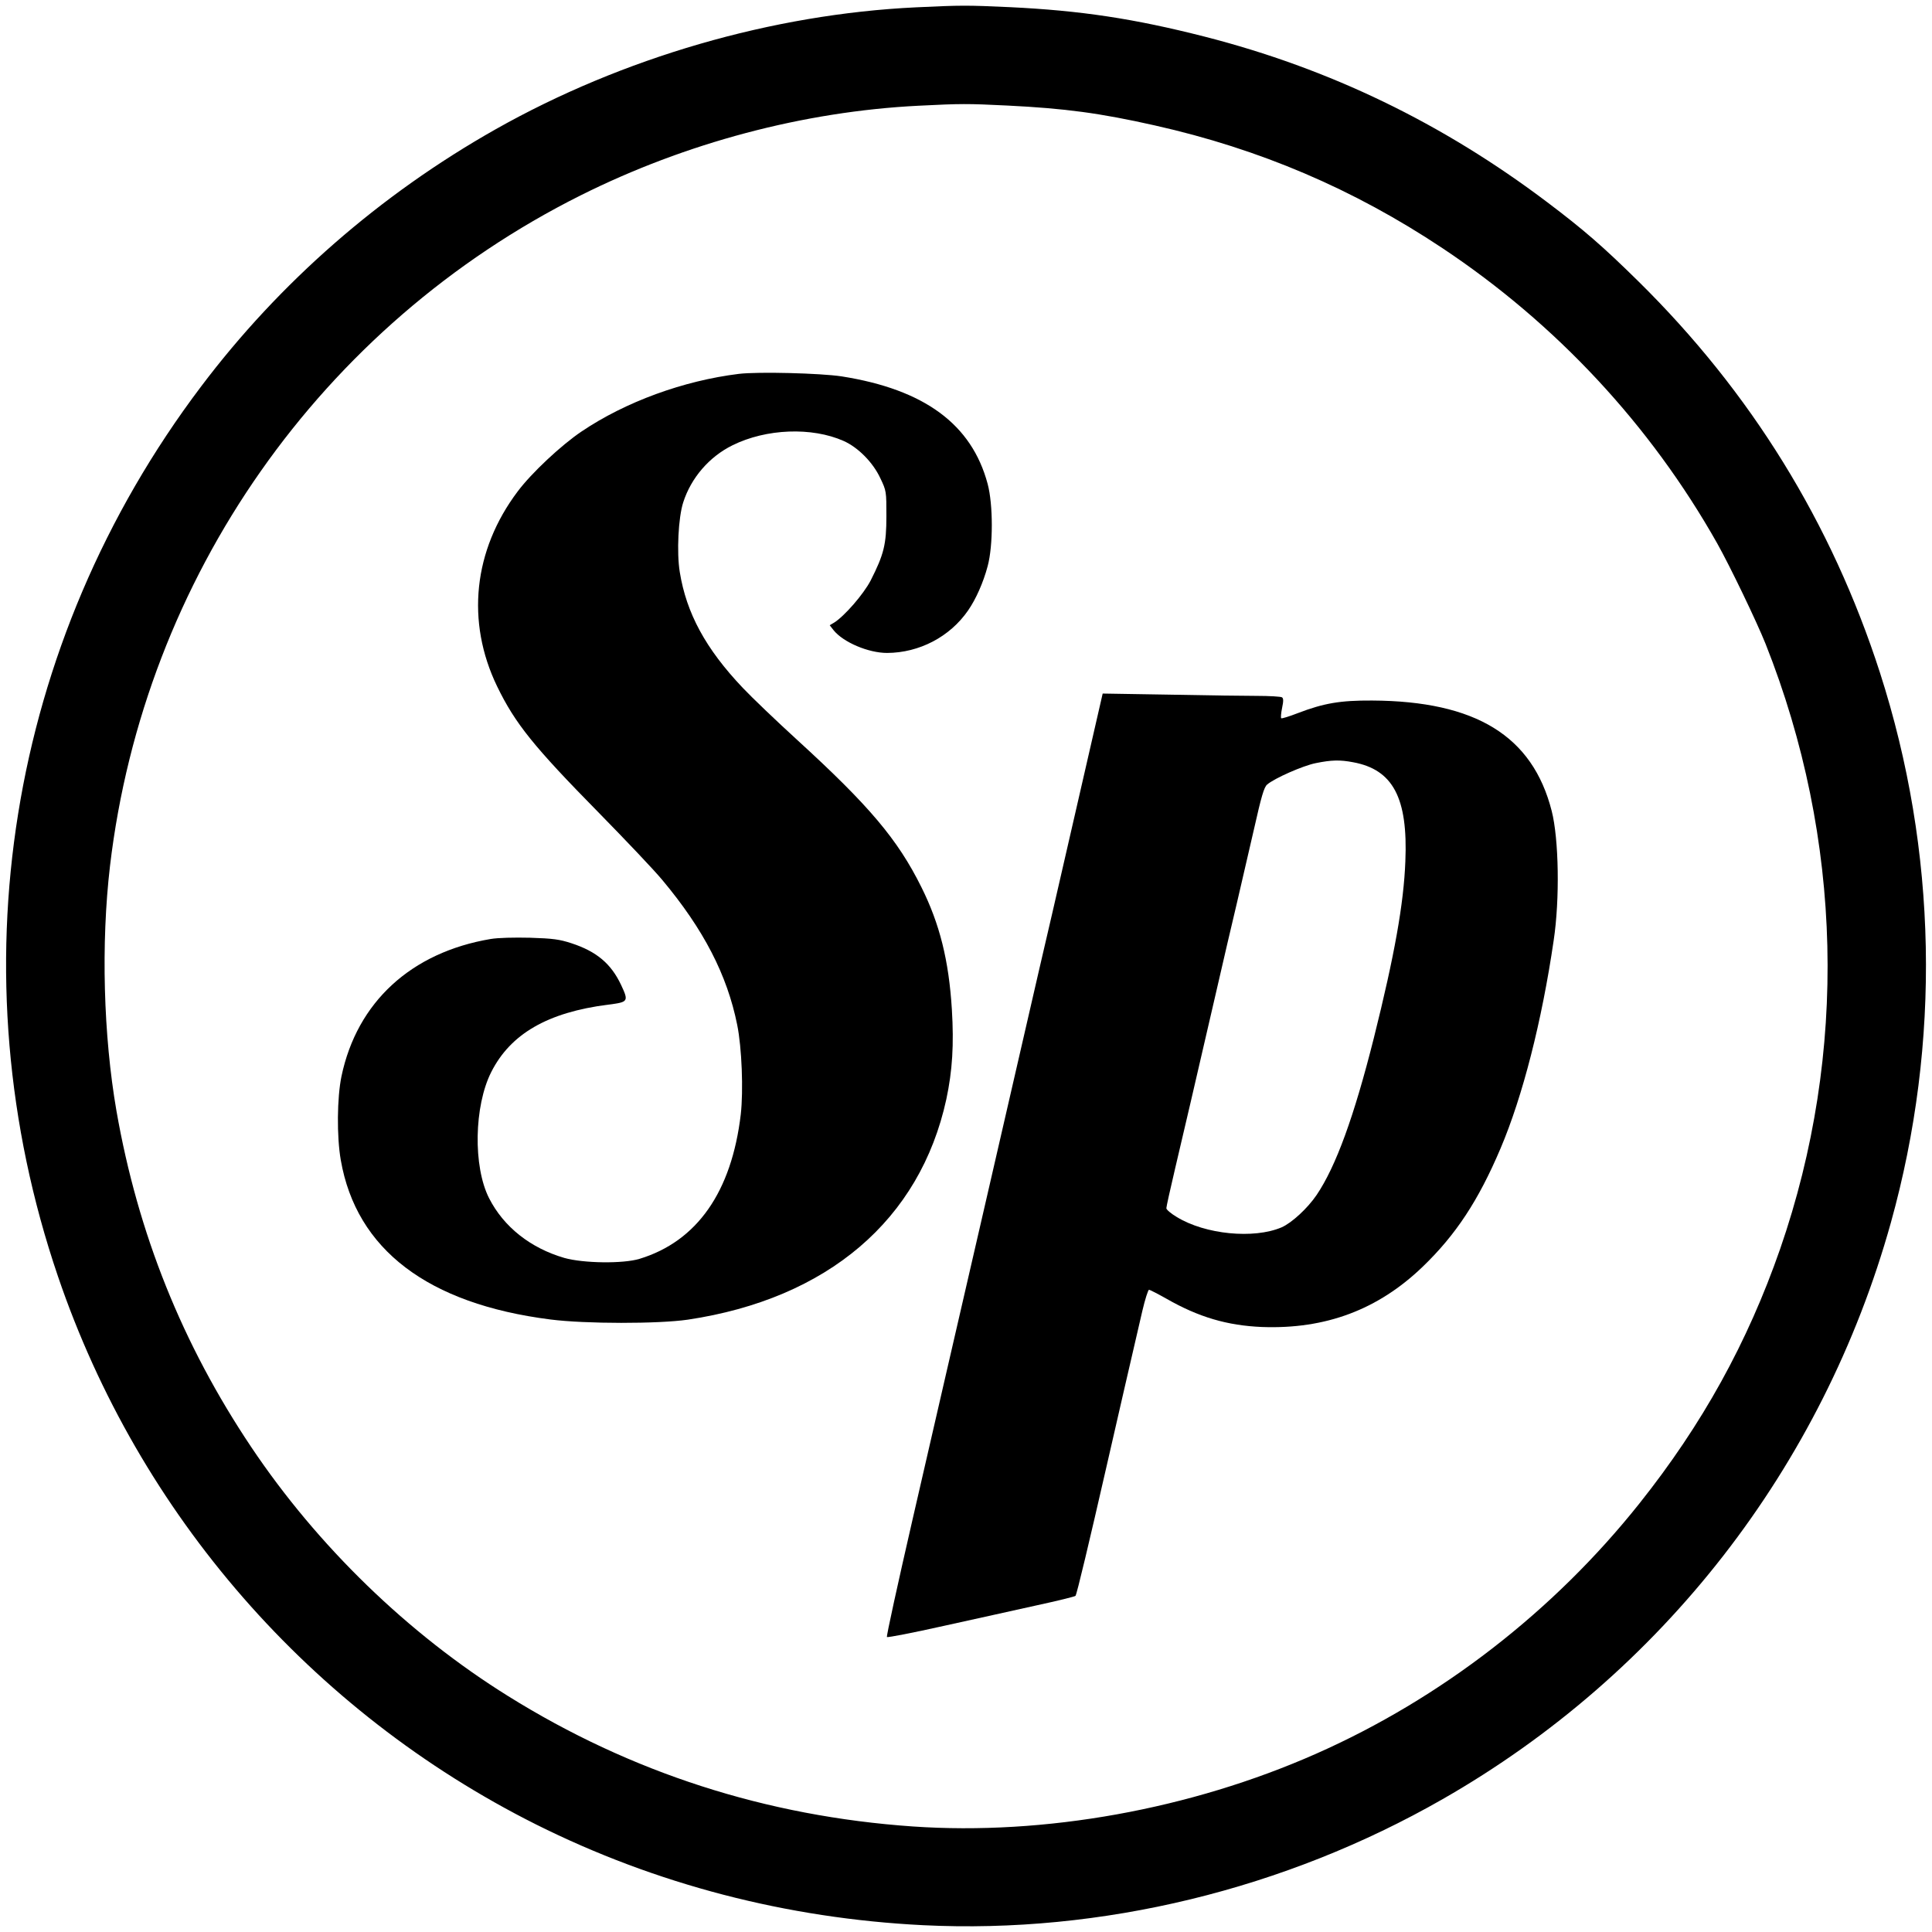
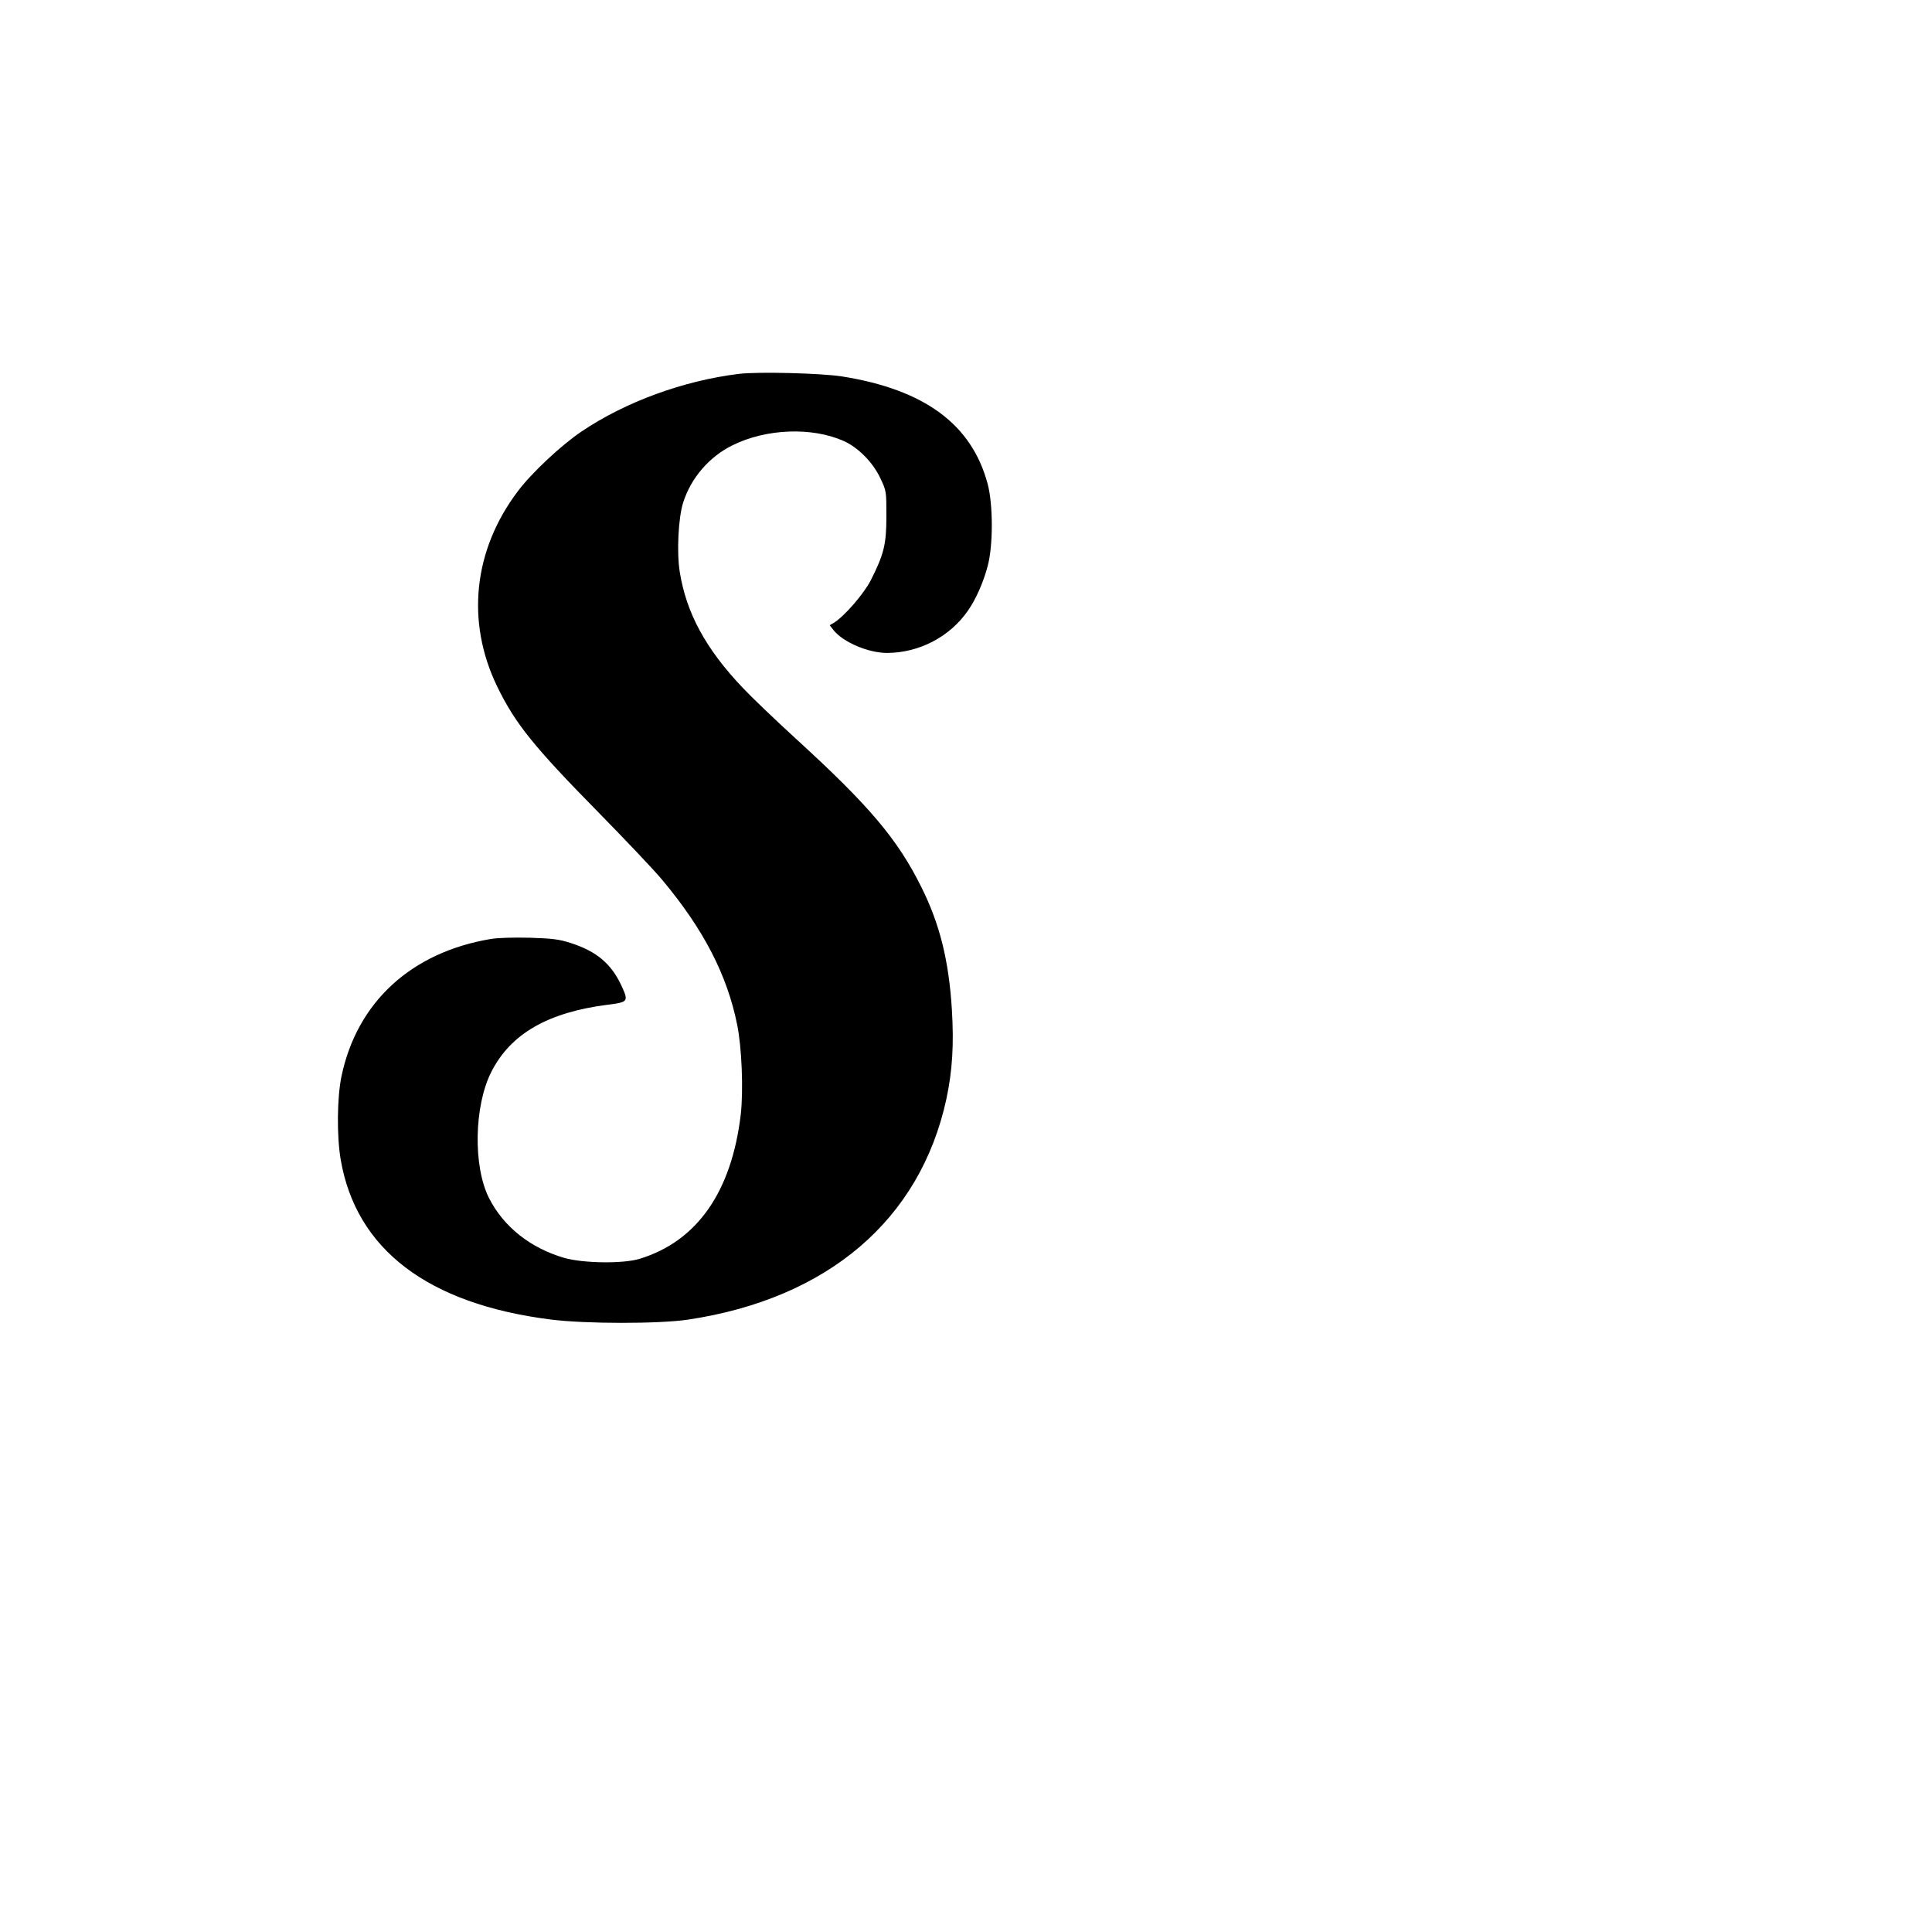
<svg xmlns="http://www.w3.org/2000/svg" version="1.0" width="1080pt" height="1080pt" viewBox="0 0 1080 1080" preserveAspectRatio="xMidYMid meet">
  <g transform="translate(0,1080) scale(0.1,-0.1)" fill="#000000" stroke="none">
-     <path d="M5120 10759 c-801 -38 -1640 -281 -2350 -682 -644 -364 -1207 -855 -1647 -1439 -1081 -1432 -1377 -3276 -799 -4973 453 -1331 1414 -2433 2673 -3064 668 -334 1401 -525 2164 -563 995 -49 2022 200 2904 705 1226 701 2124 1856 2505 3222 281 1009 260 2078 -61 3075 -270 837 -721 1567 -1350 2187 -198 195 -305 288 -509 442 -585 442 -1216 747 -1915 926 -396 101 -694 146 -1090 165 -241 11 -269 11 -525 -1z m511 -549 c323 -16 517 -42 824 -111 588 -132 1112 -356 1608 -686 636 -423 1163 -989 1536 -1650 72 -128 221 -438 271 -563 432 -1089 461 -2285 81 -3382 -182 -523 -435 -981 -787 -1423 -480 -603 -1109 -1090 -1808 -1399 -701 -310 -1516 -457 -2254 -406 -819 57 -1576 301 -2262 729 -559 348 -1065 839 -1435 1391 -386 576 -634 1194 -754 1880 -73 422 -87 935 -36 1370 191 1613 1180 3022 2631 3748 588 294 1248 469 1889 501 237 12 273 12 496 1z" />
    <path d="M4130 8710 c-309 -38 -633 -156 -879 -322 -113 -76 -279 -231 -357 -335 -248 -329 -290 -728 -115 -1090 101 -208 204 -336 570 -708 146 -149 306 -317 354 -375 230 -275 362 -530 418 -809 26 -128 35 -367 20 -500 -51 -433 -244 -710 -566 -808 -92 -28 -313 -25 -420 5 -189 55 -339 173 -421 334 -90 177 -84 515 12 705 108 214 316 334 654 377 113 14 115 18 72 110 -56 119 -137 187 -277 233 -67 22 -104 27 -232 31 -91 2 -178 0 -220 -7 -445 -75 -747 -353 -834 -767 -25 -120 -27 -337 -4 -469 87 -500 487 -804 1172 -891 196 -25 603 -25 768 -1 781 117 1298 557 1445 1232 34 159 43 306 31 502 -17 275 -68 478 -170 683 -133 268 -291 455 -696 825 -115 105 -252 236 -303 290 -208 219 -315 418 -352 647 -18 110 -8 305 19 389 44 138 146 256 276 320 188 93 443 103 621 24 81 -36 164 -120 205 -208 34 -71 34 -74 34 -212 0 -159 -14 -214 -88 -360 -40 -77 -147 -200 -205 -236 l-24 -14 21 -27 c54 -68 195 -128 300 -128 180 1 351 90 453 238 43 62 85 156 109 247 31 114 31 344 0 460 -89 333 -353 528 -816 601 -118 18 -468 27 -575 14z" />
-     <path d="M6006 6234 c-87 -379 -175 -763 -197 -854 -21 -91 -155 -673 -298 -1295 -143 -621 -328 -1422 -410 -1780 -82 -357 -147 -653 -143 -656 4 -4 147 24 317 62 171 38 405 89 520 115 116 25 213 49 217 53 7 6 80 314 173 721 33 147 168 731 201 873 15 64 32 117 37 117 5 0 48 -22 96 -49 181 -104 342 -151 536 -159 356 -13 648 97 897 336 186 179 312 370 436 662 124 292 231 711 297 1162 35 231 29 569 -11 725 -107 419 -424 614 -1004 617 -178 1 -270 -15 -414 -70 -49 -19 -91 -32 -94 -29 -3 3 -1 29 5 58 8 38 8 54 -1 59 -6 4 -69 8 -141 8 -71 0 -294 3 -495 7 l-366 6 -158 -689z m1558 305 c223 -41 307 -199 292 -554 -9 -236 -60 -523 -176 -987 -111 -441 -212 -718 -320 -878 -51 -75 -139 -156 -196 -181 -155 -66 -426 -40 -586 58 -32 19 -58 41 -58 49 0 8 22 108 49 222 52 220 105 448 226 972 41 179 95 411 120 515 24 105 67 291 96 415 40 178 55 229 72 244 40 35 201 106 272 120 88 18 136 19 209 5z" />
  </g>
</svg>